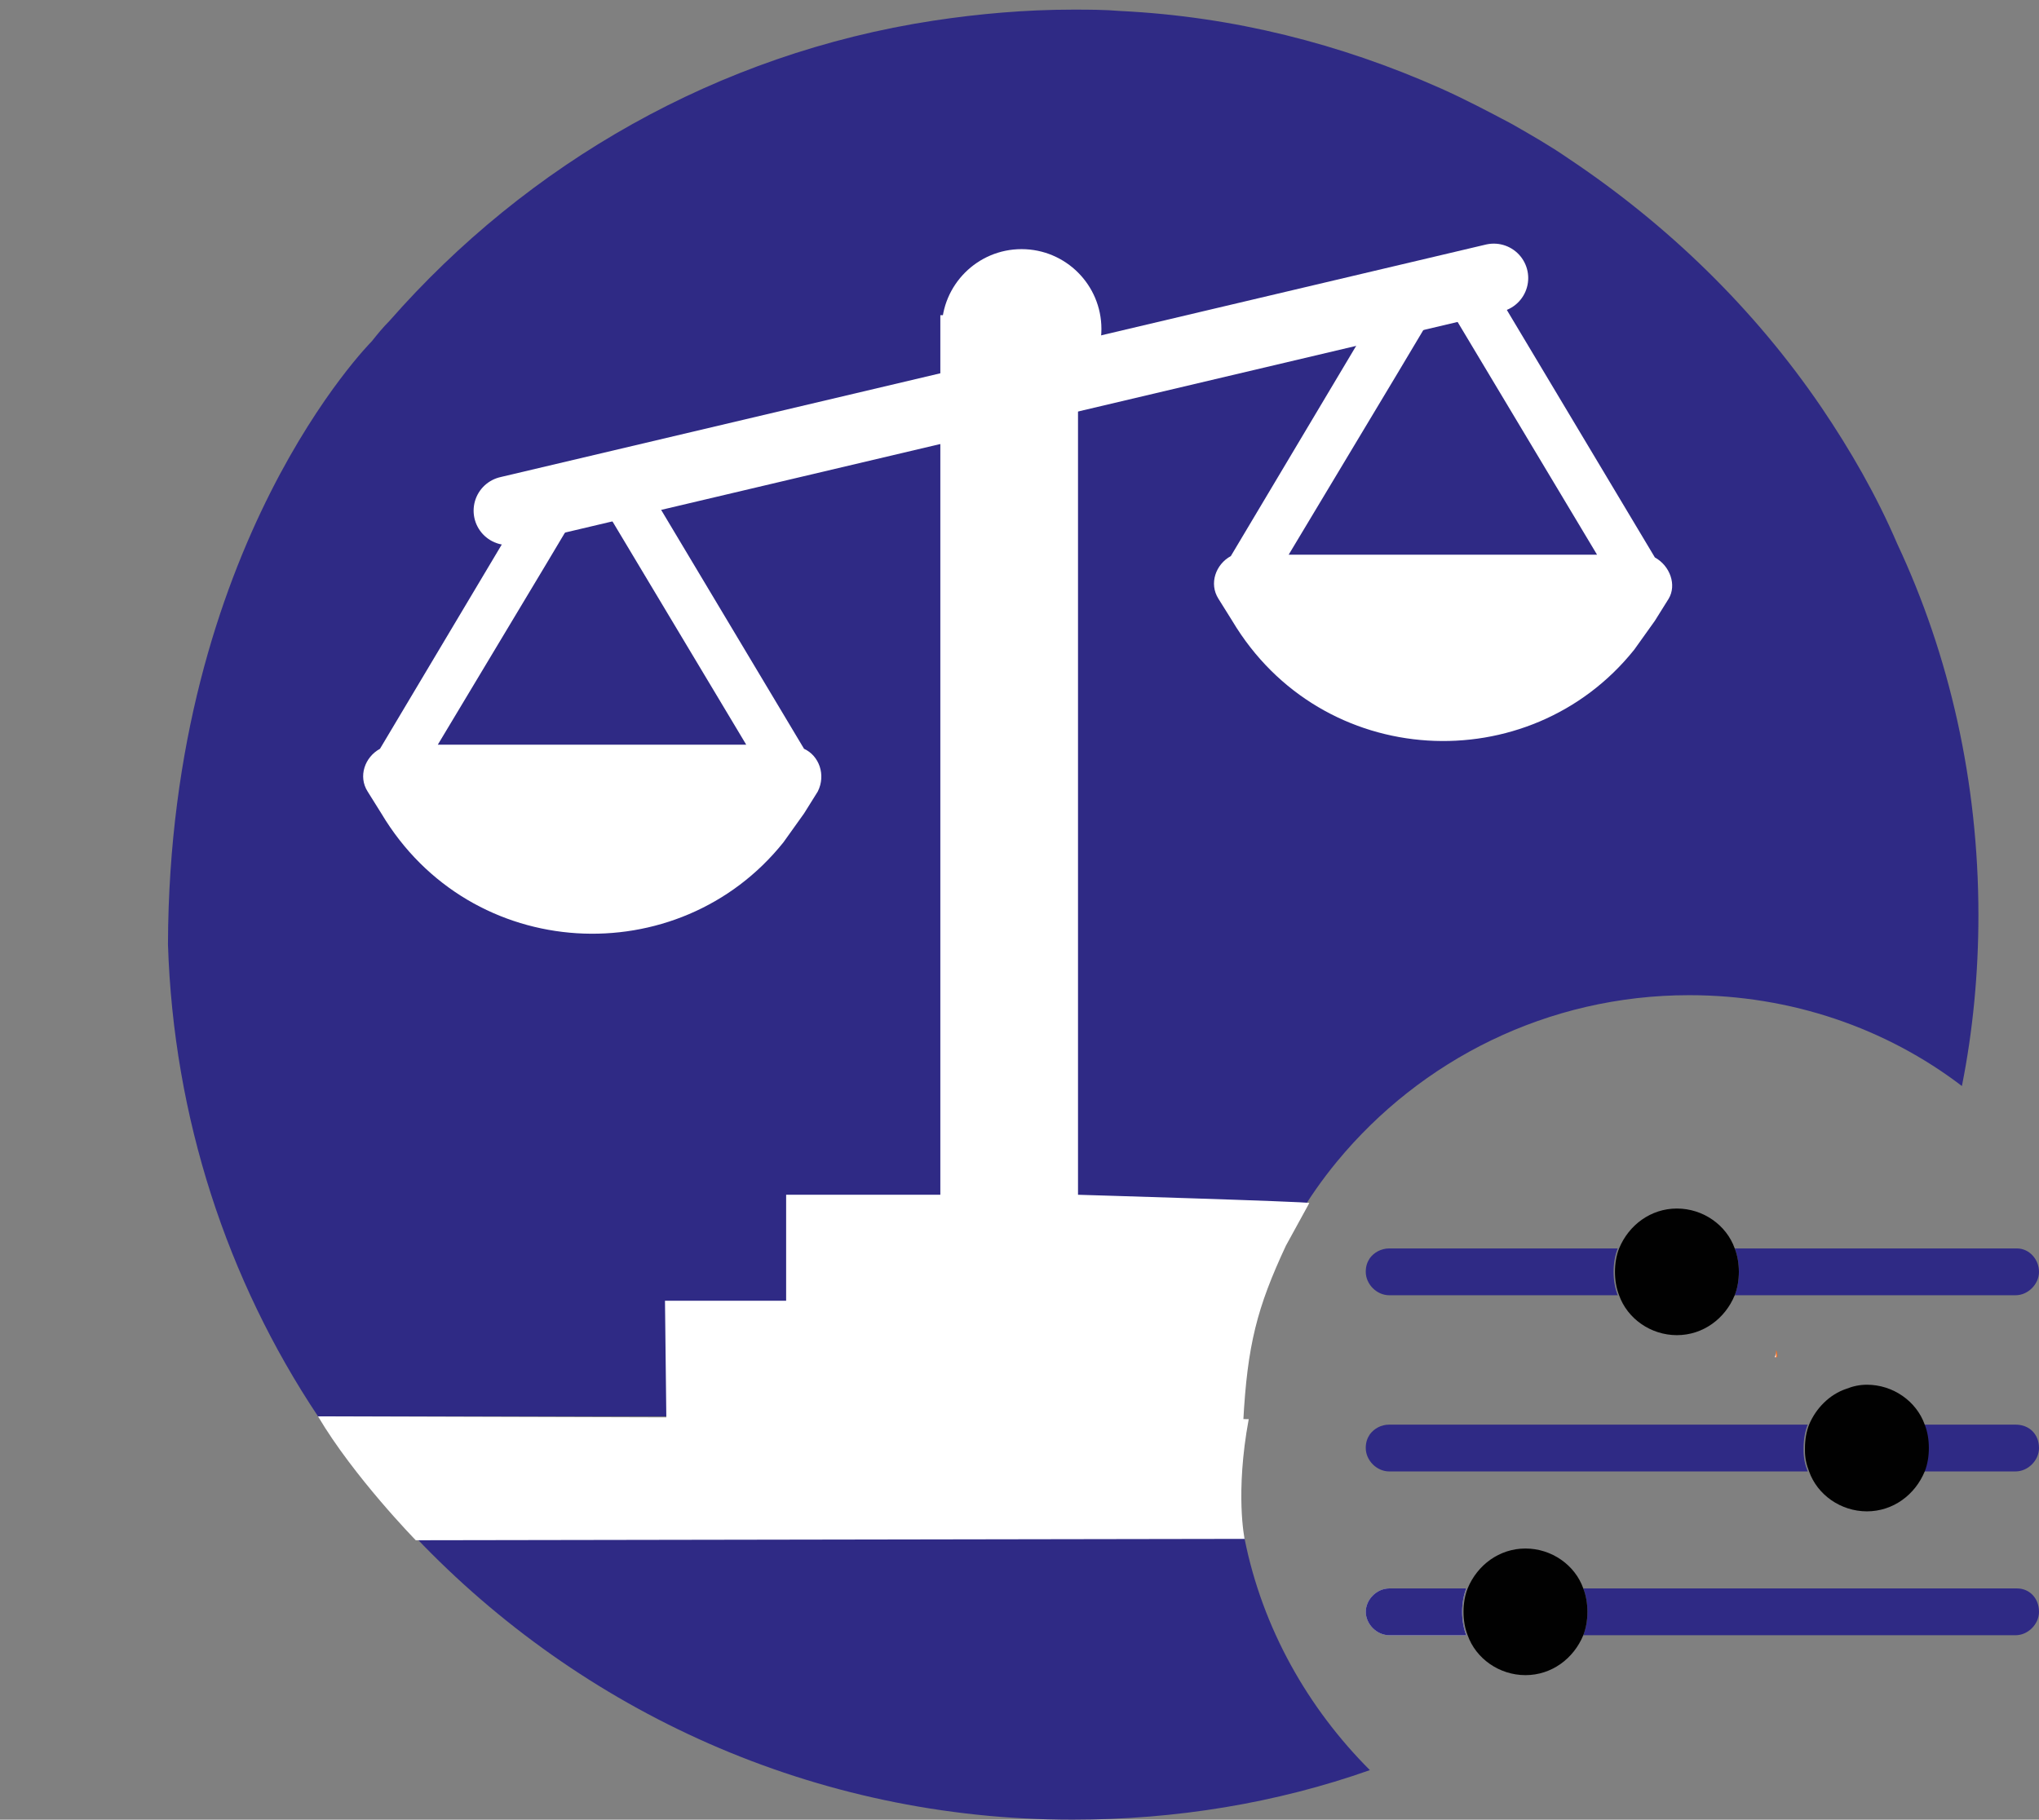
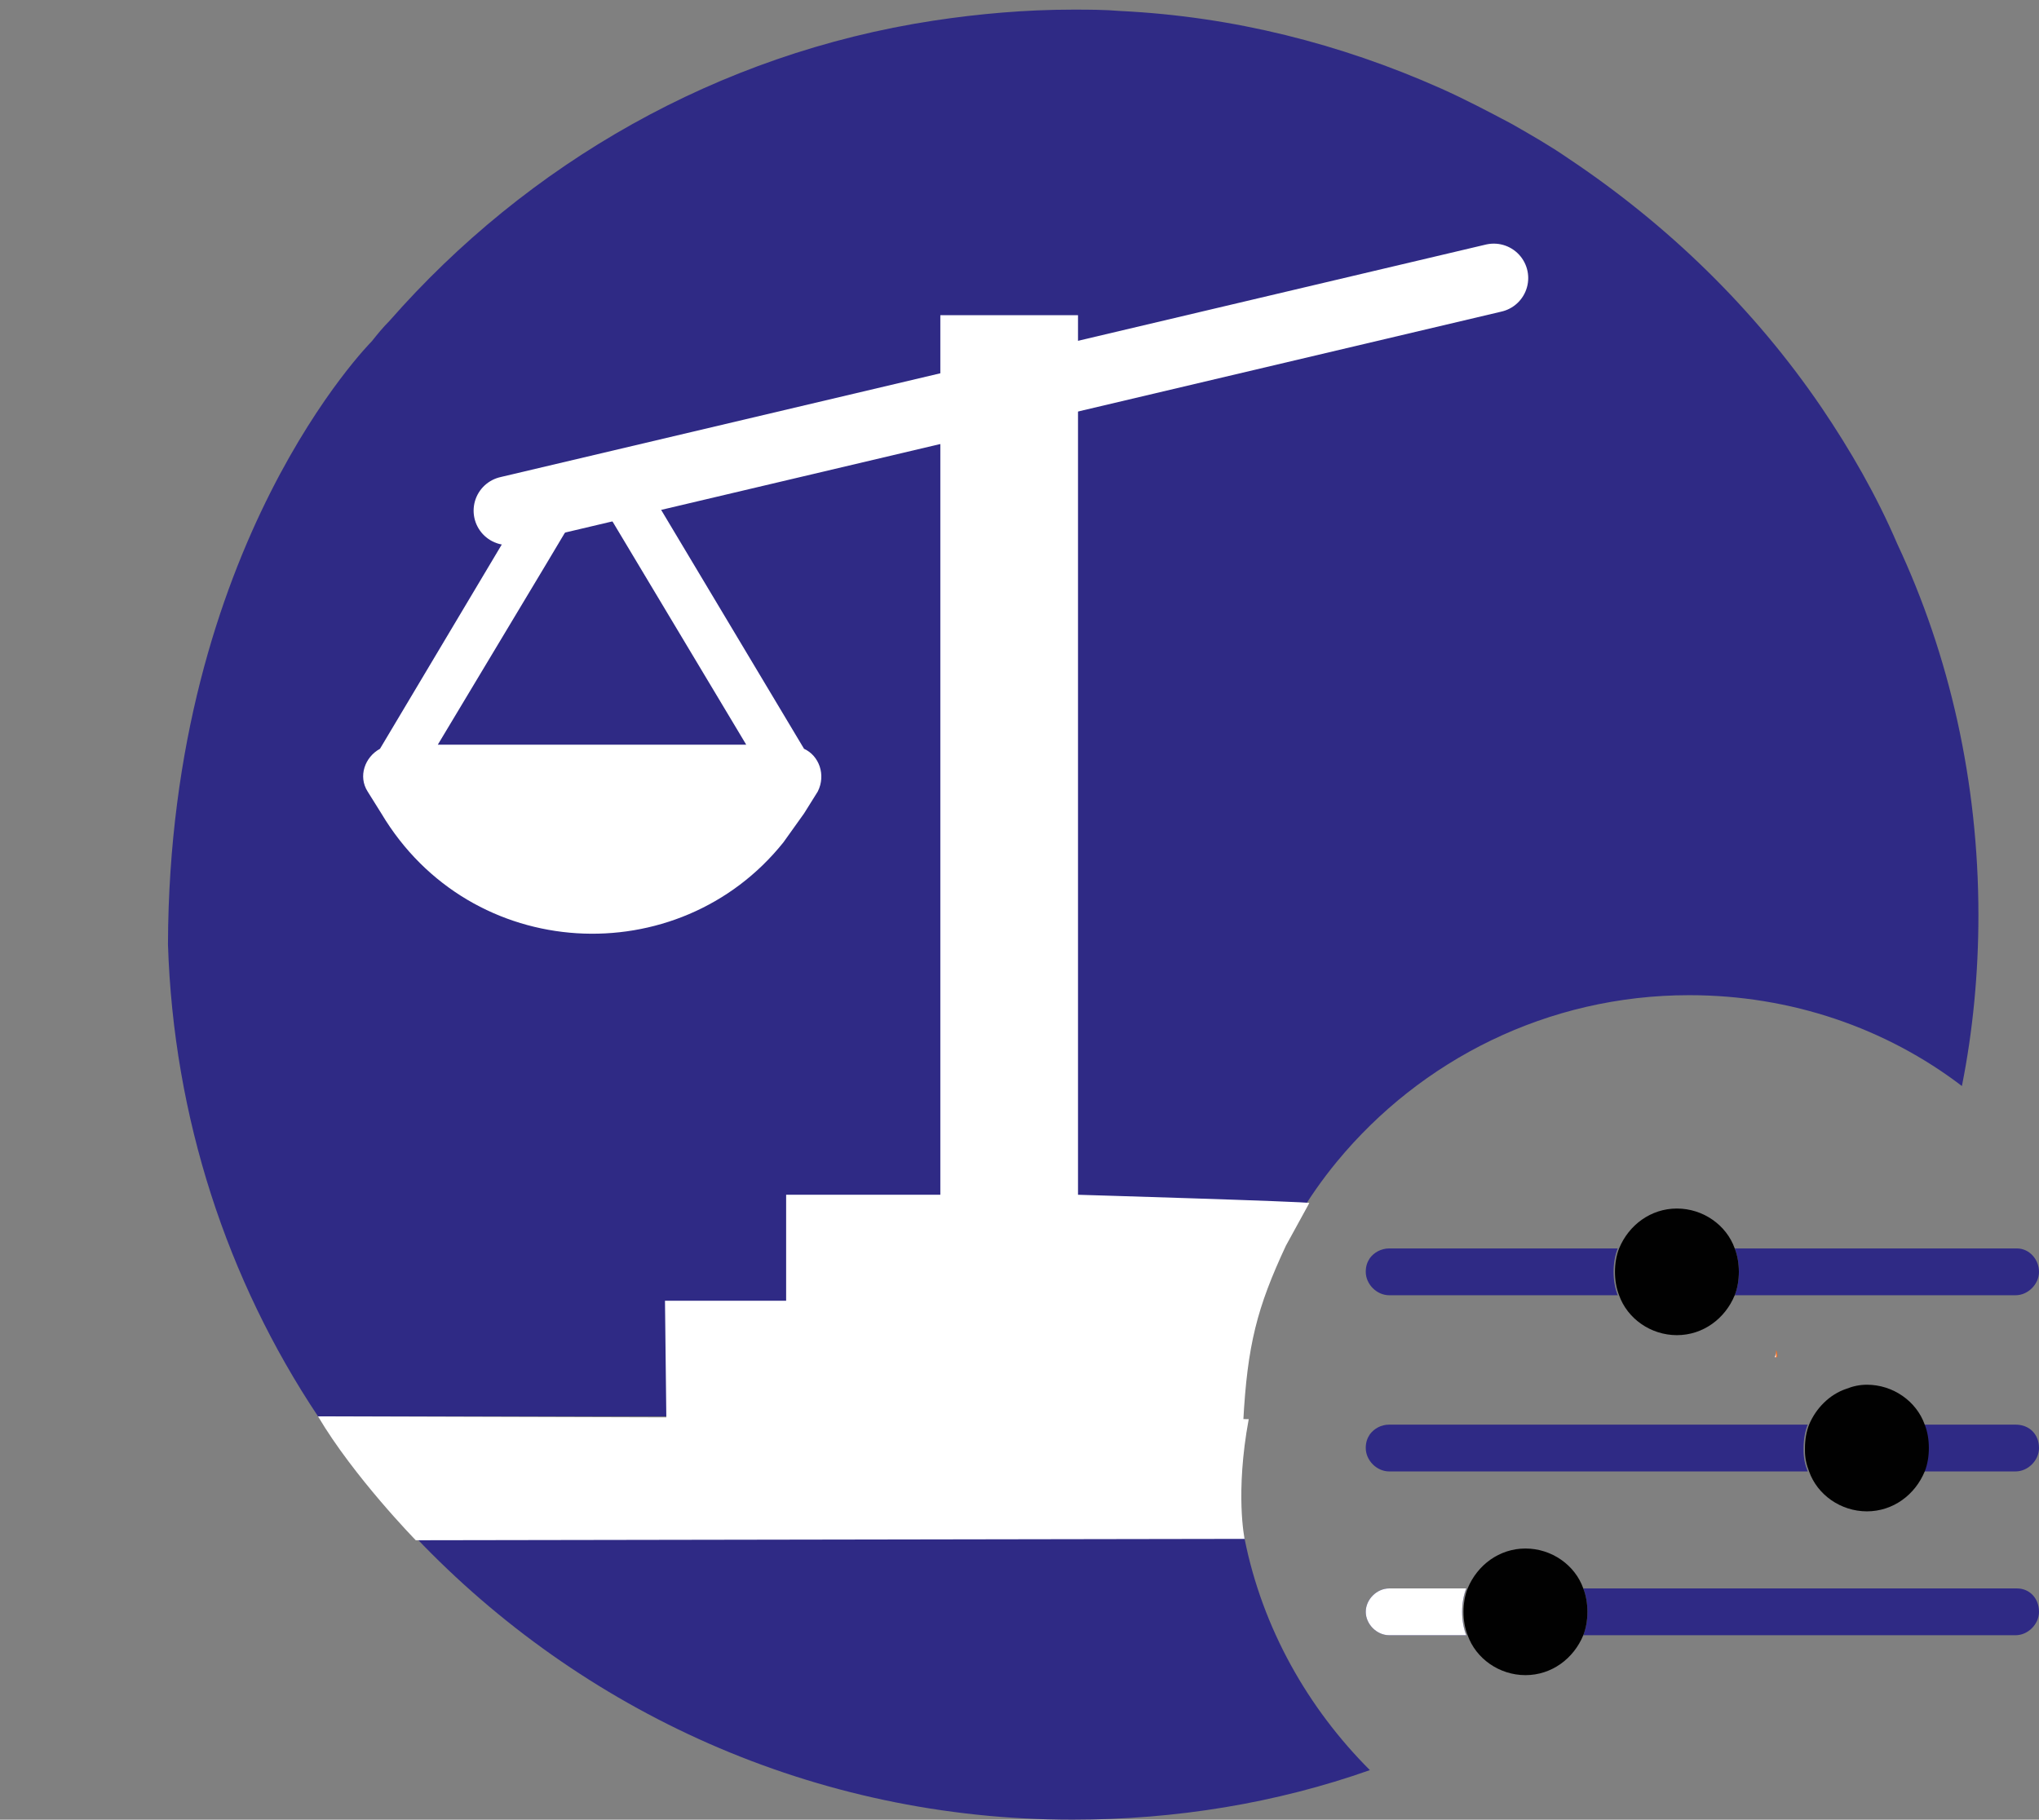
<svg xmlns="http://www.w3.org/2000/svg" version="1.1" id="Ebene_2_00000093158267286643226120000001642872381639219106_" x="0px" y="0px" viewBox="0 0 148.1 132.2" style="enable-background:new 0 0 148.1 132.2;" xml:space="preserve">
  <rect x="0" y="0" width="148.1" height="132.2" fill="#808080" stroke="none" />
  <style type="text/css">
	.st0{fill:#2F2A85;}
	.st1{fill:#ED6E23;}
	.st2{fill:#FFFFFF;}
	.st3{fill:none;stroke:#FFFFFF;stroke-width:5;stroke-linecap:round;stroke-miterlimit:10;}
	.st4{fill:#010101;}
</style>
  <g id="Ebene_1-2">
    <g>
      <path class="st0" d="M128.9,98.6c0.1-0.2,0.1-0.3,0.1-0.5c0,0.2,0,0.3,0,0.5H128.9L128.9,98.6z" />
      <path class="st0" d="M90.4,111.8c1.3,6.5,4.6,12.3,9.1,16.8c-6.8,2.4-14.1,3.6-21.6,3.6c-18.8,0-35.7-7.9-47.7-20.5H90.4z" />
      <path class="st0" d="M106.2,117.1c0,0.6,0.1,1.2,0.3,1.7h-5.6c-0.9,0-1.7-0.8-1.7-1.7s0.8-1.7,1.7-1.7h5.6    C106.3,115.9,106.2,116.5,106.2,117.1z" />
      <path class="st0" d="M143.7,66.5c0,4.2-0.4,8.4-1.2,12.4c-5.5-4.2-12.4-6.6-19.8-6.6c-10.3,0-19.5,4.7-25.6,12.1    c-4.2,5.1-6.8,11.5-7.3,18.5H23.1C16.5,93,12.6,81.2,12.2,68.6C12.3,39.5,27,24.8,27,24.8c0.4-0.5,0.8-1,1.3-1.5    c10-11.4,23.8-19.4,39.5-21.8c3.3-0.5,6.7-0.8,10.1-0.8c1.2,0,2.3,0,3.5,0.1c8.2,0.4,16,2.4,23.2,5.6h0c1.8,0.8,3.5,1.7,5.2,2.6    c1.4,0.8,2.8,1.6,4.1,2.5c7.2,4.8,13.5,10.9,18.4,18.1c2.1,3.1,4,6.4,5.5,9.9C141.6,47.6,143.7,56.8,143.7,66.5L143.7,66.5z" />
      <path class="st1" d="M129.1,98.6h-0.2c0.1-0.2,0.1-0.3,0.1-0.5C129.1,98.2,129.1,98.4,129.1,98.6L129.1,98.6z" />
      <g>
        <path class="st2" d="M78.3,86.8V22.9h-10v63.9H57.1v7.7h-8.8l0.1,8.7l41.9,0.1c0.3-5.6,1-8.3,3.1-12.8l1.7-3.1     C95.1,87.3,78.3,86.8,78.3,86.8z" />
        <line class="st3" x1="36.9" y1="37.1" x2="108.5" y2="20.2" />
-         <circle class="st2" cx="74.2" cy="23.9" r="5.8" />
      </g>
      <g>
        <path class="st2" d="M128.9,98.6c0.1-0.2,0.1-0.3,0.1-0.5c0,0.2,0,0.3,0,0.5H128.9L128.9,98.6z" />
        <path class="st2" d="M106.2,117.1c0,0.6,0.1,1.2,0.3,1.7h-5.6c-0.9,0-1.7-0.8-1.7-1.7s0.8-1.7,1.7-1.7h5.6     C106.3,115.9,106.2,116.5,106.2,117.1z" />
        <g>
          <path class="st0" d="M148.1,92.4c0,0.9-0.8,1.7-1.7,1.7H126c0.2-0.5,0.3-1.1,0.3-1.7s-0.1-1.2-0.3-1.7h20.5      C147.4,90.7,148.1,91.5,148.1,92.4z" />
          <path class="st0" d="M117.5,94.1h-16.6c-0.9,0-1.7-0.8-1.7-1.7c0-0.4,0.1-0.7,0.3-1c0.3-0.4,0.8-0.7,1.4-0.7h16.6      c-0.2,0.5-0.3,1.1-0.3,1.7S117.3,93.6,117.5,94.1z" />
          <path class="st0" d="M131,105.4c0,0.5,0.1,1,0.3,1.5h-30.4c-0.9,0-1.7-0.8-1.7-1.7c0-0.4,0.1-0.7,0.3-1c0.3-0.4,0.8-0.7,1.4-0.7      h30.4c-0.2,0.5-0.3,1.1-0.3,1.7C131,105.2,131,105.3,131,105.4z" />
          <path class="st0" d="M148.1,105.2c0,0.9-0.8,1.7-1.7,1.7h-6.7c0.2-0.5,0.3-1.1,0.3-1.7s-0.1-1.2-0.3-1.7h6.7      C147.4,103.5,148.1,104.2,148.1,105.2z" />
          <path class="st0" d="M148.1,117.1c0,0.9-0.8,1.7-1.7,1.7H115c0.2-0.5,0.3-1.1,0.3-1.7s-0.1-1.2-0.3-1.7h31.5      C147.4,115.4,148.1,116.1,148.1,117.1z" />
-           <path class="st0" d="M106.2,117.1c0,0.6,0.1,1.2,0.3,1.7h-5.6c-0.9,0-1.7-0.8-1.7-1.7s0.8-1.7,1.7-1.7h5.6      C106.3,115.9,106.2,116.5,106.2,117.1z" />
          <path class="st4" d="M115.3,117.1c0,0.6-0.1,1.2-0.3,1.7c-0.7,1.7-2.3,2.9-4.2,2.9s-3.6-1.2-4.2-2.9c-0.2-0.5-0.3-1.1-0.3-1.7      s0.1-1.2,0.3-1.7c0.7-1.7,2.3-2.9,4.2-2.9s3.6,1.2,4.2,2.9C115.2,115.9,115.3,116.5,115.3,117.1z" />
          <path class="st4" d="M140.1,105.2c0,0.6-0.1,1.2-0.3,1.7c-0.7,1.7-2.3,2.9-4.2,2.9s-3.6-1.2-4.2-2.9c-0.2-0.5-0.3-1-0.3-1.5      c0-0.1,0-0.1,0-0.2c0-0.6,0.1-1.2,0.3-1.7c0.5-1.2,1.5-2.2,2.7-2.6c0.5-0.2,1-0.3,1.5-0.3c1.9,0,3.6,1.2,4.2,2.9      C140,104,140.1,104.6,140.1,105.2z" />
          <path class="st4" d="M126.3,92.4c0,0.6-0.1,1.2-0.3,1.7c-0.7,1.7-2.3,2.9-4.2,2.9s-3.6-1.2-4.2-2.9c-0.2-0.5-0.3-1.1-0.3-1.7      s0.1-1.2,0.3-1.7c0.7-1.7,2.3-2.9,4.2-2.9s3.6,1.2,4.2,2.9C126.2,91.2,126.3,91.8,126.3,92.4z" />
        </g>
      </g>
    </g>
  </g>
  <path class="st2" d="M58.4,54.4L46.5,34.5l-1.3,0.1h0L39,35.3l-0.5,0.9l-1.9,3.1l-9,15.1c-1.1,0.6-1.6,2-0.9,3.1l1,1.6  c6.5,10.9,21.6,11.6,29.2,2.1l0,0c0.5-0.7,1-1.4,1.5-2.1l1-1.6C60,56.3,59.5,54.9,58.4,54.4z M31.8,54.1l7.8-13l3.4-5.7l11.2,18.7  H31.8z" />
-   <path class="st2" d="M120.2,40.5l-11.9-19.9l-1.3,0.1h0l-6.2,0.6l-0.5,0.9l-1.9,3.1l-9,15.1c-1.1,0.6-1.6,2-0.9,3.1l1,1.6  c6.5,10.9,21.6,11.6,29.2,2.1l0,0c0.5-0.7,1-1.4,1.5-2.1l1-1.6C121.8,42.5,121.3,41.1,120.2,40.5z M93.6,40.3l7.8-13l3.4-5.7  L116,40.3H93.6z" />
  <path class="st0" d="M30.7,111" />
  <path class="st0" d="M29,110.4" />
  <path class="st2" d="M90.4,111.8c0,0-0.7-3.3,0.3-8.7l-67.6-0.2c2.6,4.4,7.1,9,7.1,9" />
</svg>